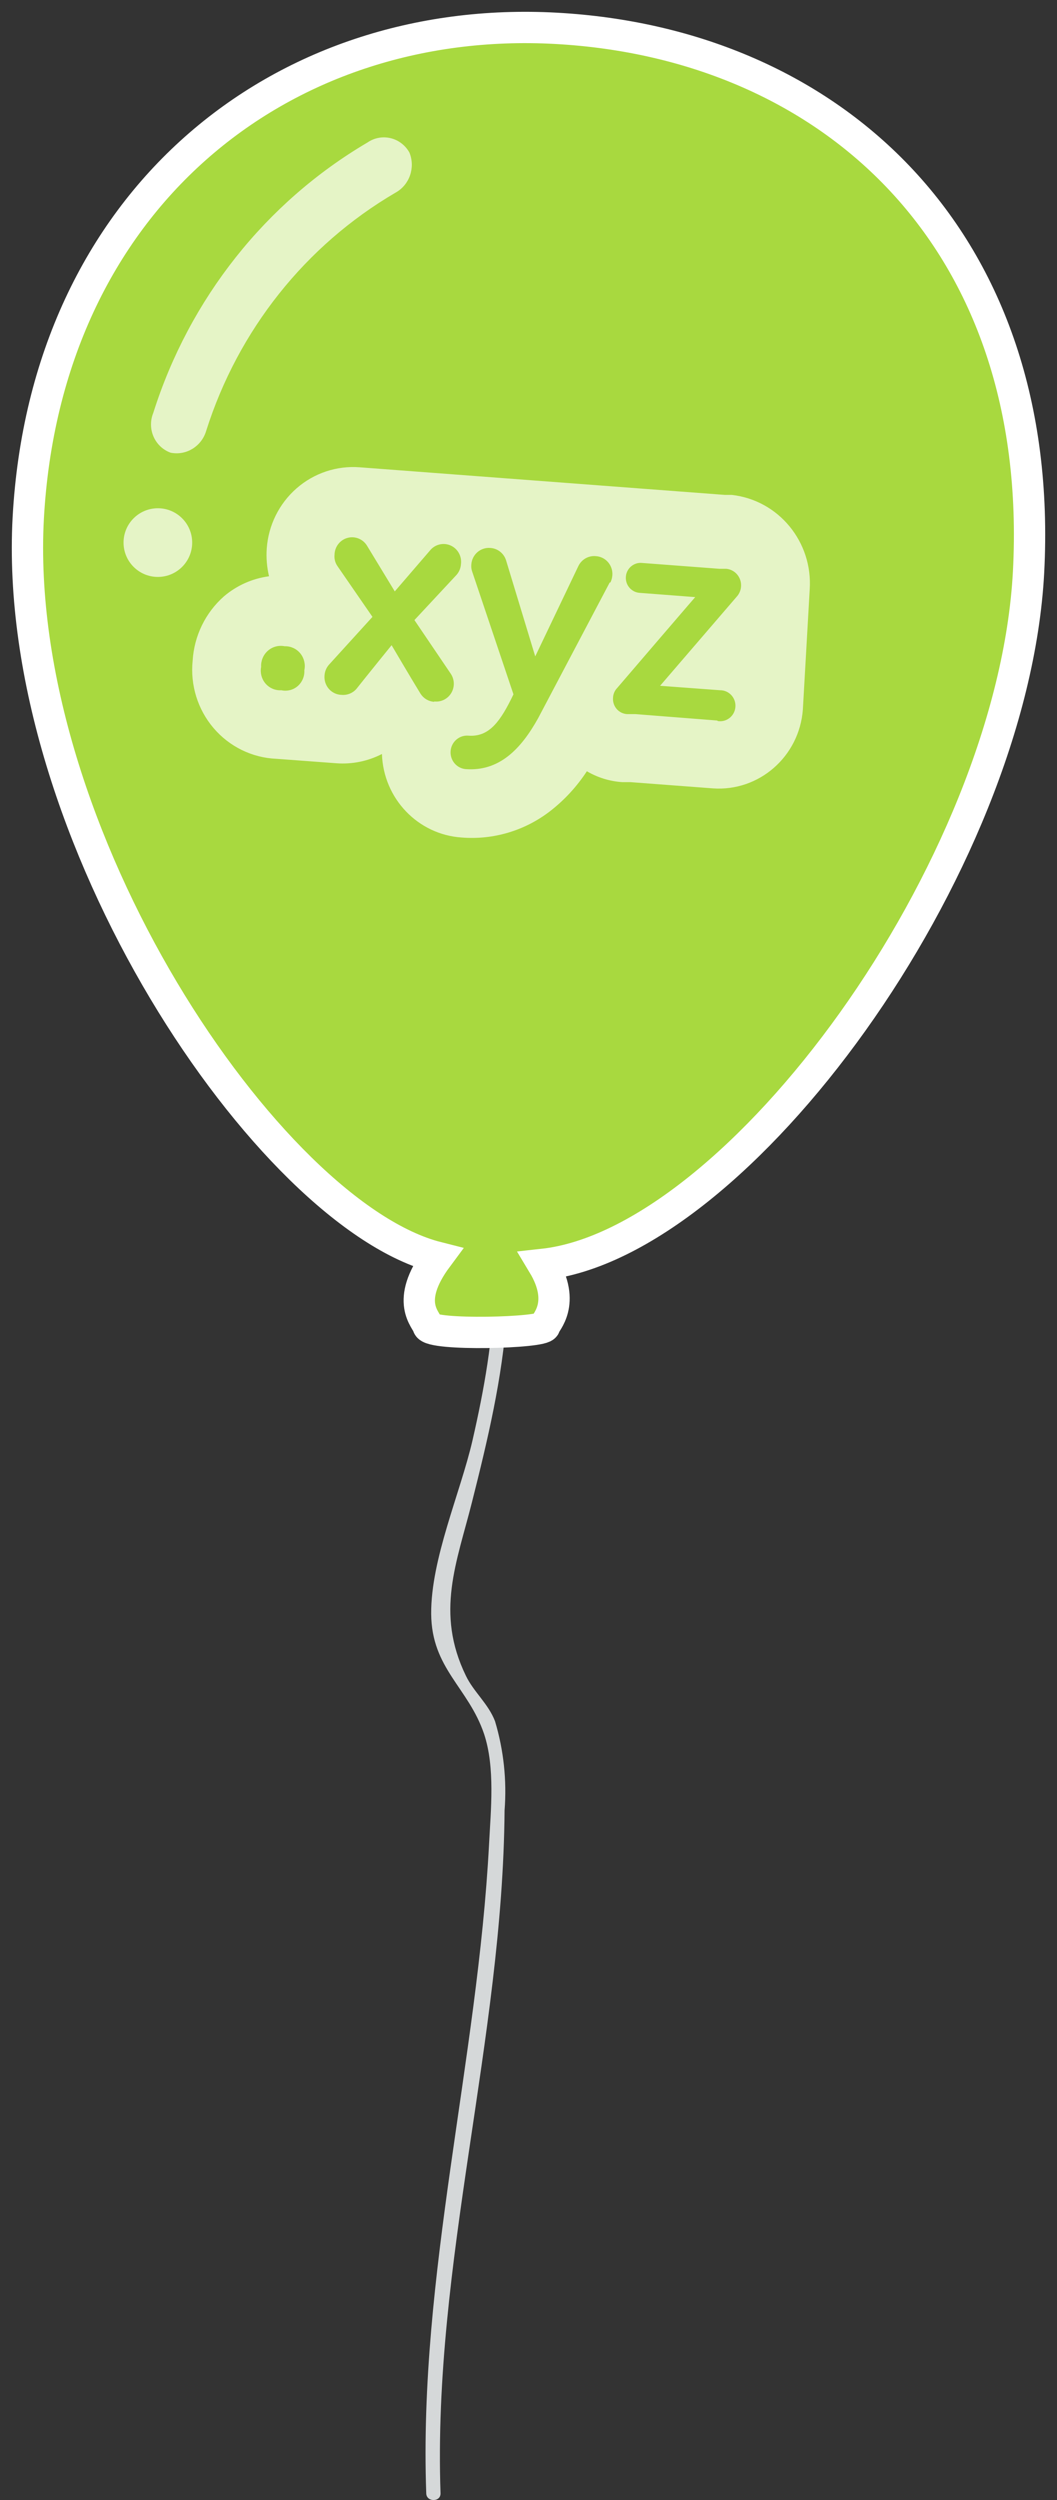
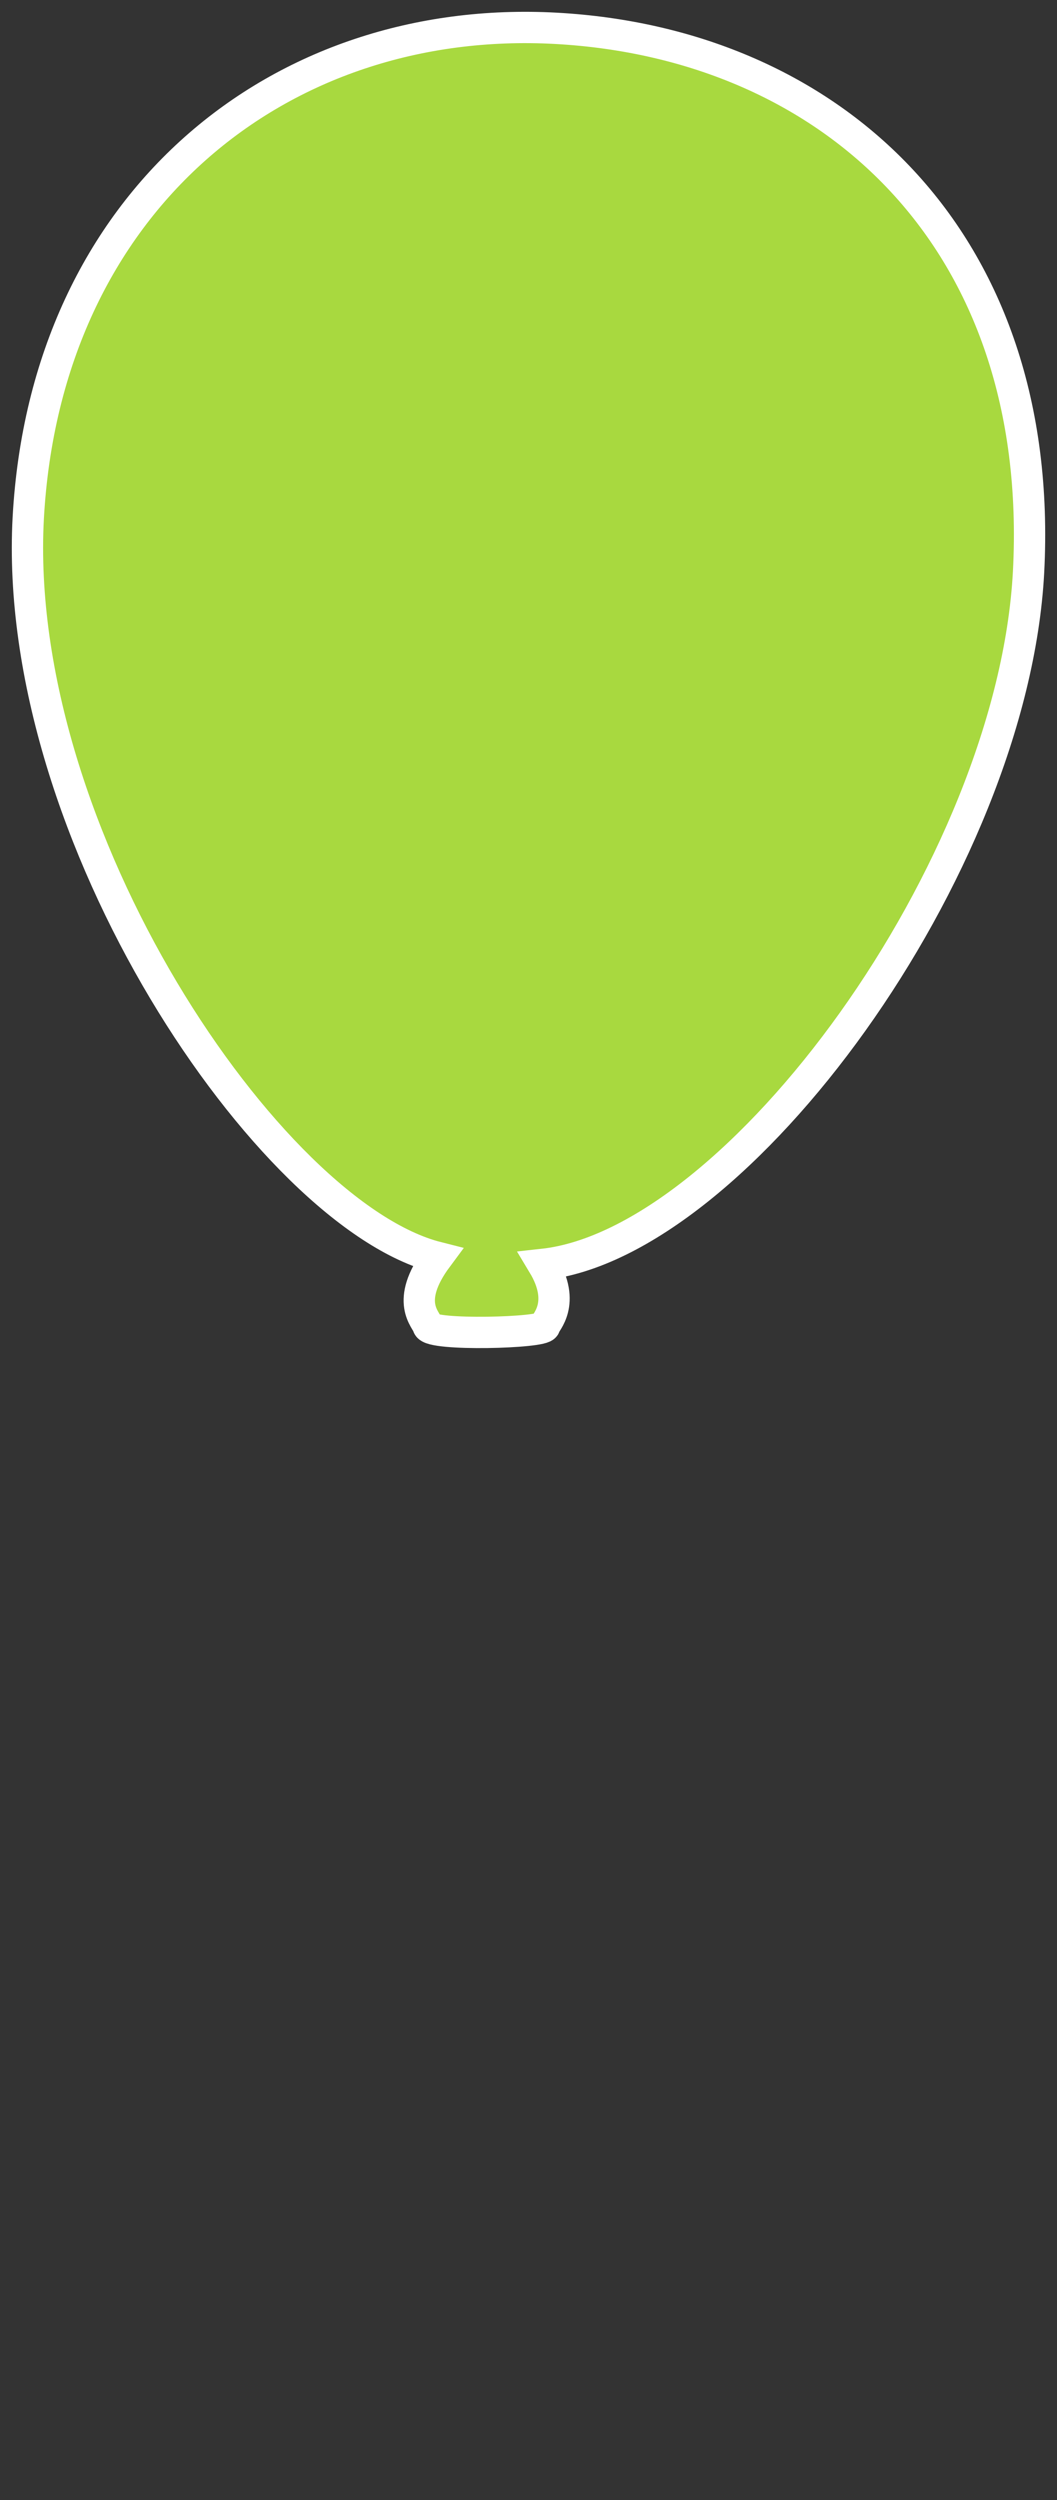
<svg xmlns="http://www.w3.org/2000/svg" width="77px" height="182px" viewBox="0 0 77 182" version="1.1">
  <rect x="0" y="0" width="77" height="182" fill="#333333" stroke="none" />
  <title>Group 6 Copy 2</title>
  <desc>Created with Sketch.</desc>
  <defs />
  <g id="Homepage" stroke="none" stroke-width="1" fill="none" fill-rule="evenodd">
    <g id="Desktop" transform="translate(-1066, -619)" fill-rule="nonzero">
      <g id="Group-6-Copy-2" transform="translate(1068, 621)">
-         <path d="M31.943,80.797 C35.053,88.099 34.141,95.35 32.418,102.869 C31.532,106.699 29.385,111.486 29.411,115.482 C29.437,119.477 32.123,120.843 33.267,124.239 C34.076,126.69 33.755,129.741 33.626,132.269 C32.791,148.047 28.486,163.634 29.051,179.502 C29.051,180.166 30.118,180.166 30.092,179.502 C29.514,162.779 34.629,146.451 34.757,129.792 C34.927,127.606 34.692,125.409 34.063,123.307 C33.575,122.031 32.508,121.175 31.943,120.001 C29.694,115.392 31.287,111.716 32.38,107.363 C34.68,98.273 36.672,89.222 32.855,80.274 C32.598,79.661 31.699,80.184 31.956,80.797 L31.943,80.797 Z" id="Shape" fill="#D5D8D9" />
        <path d="M0.059,35.694 C1.334,12.631 18.394,-1.04 38.501,0.062 C58.608,1.164 74.202,15.437 72.927,39.666 C71.767,61.256 51.723,88.496 37.558,90.046 C39.279,92.903 37.698,94.287 37.685,94.53 C37.685,95.043 29.347,95.261 29.181,94.53 C29.066,94.056 27.447,92.775 29.857,89.533 C17.667,86.446 -1.19,58.757 0.059,35.694 Z" id="Shape" stroke="#FFFFFF" stroke-width="2.28" fill="#A8D93F" />
-         <path d="M10.431,30.957 C9.875,30.758 9.424,30.334 9.184,29.784 C8.945,29.235 8.939,28.609 9.167,28.055 C11.795,19.748 17.355,12.734 24.767,8.375 C25.262,8.033 25.874,7.918 26.455,8.058 C27.036,8.198 27.534,8.579 27.827,9.11 C28.271,10.202 27.835,11.461 26.815,12.024 C20.264,15.851 15.346,22.031 13.023,29.357 C12.692,30.492 11.57,31.185 10.431,30.957 Z" id="Shape" fill="#FFFFFF" opacity="0.7" />
-         <circle id="Oval" fill="#FFFFFF" opacity="0.7" cx="9.5" cy="37.5" r="2.5" />
-         <path d="M56.985,40.911 C57.218,37.445 54.713,34.409 51.305,34.028 L50.806,34.028 L45.14,33.6 L24.199,32.018 C22.528,31.89 20.874,32.441 19.605,33.55 C18.335,34.659 17.553,36.235 17.432,37.93 C17.385,38.609 17.441,39.291 17.598,39.952 C16.387,40.112 15.246,40.621 14.311,41.417 C12.964,42.605 12.144,44.291 12.034,46.097 C11.852,47.877 12.405,49.653 13.56,51.006 C14.716,52.359 16.372,53.167 18.136,53.24 L22.498,53.564 C23.646,53.651 24.797,53.418 25.824,52.89 C25.929,56.129 28.441,58.758 31.631,58.97 C33.946,59.157 36.247,58.469 38.091,57.038 C39.129,56.23 40.028,55.253 40.752,54.147 C41.534,54.605 42.409,54.875 43.31,54.938 L43.912,54.938 L49.924,55.392 C53.294,55.637 56.227,53.077 56.486,49.662 L56.985,40.911 Z M18.494,48.249 C18.058,48.277 17.634,48.099 17.346,47.767 C17.058,47.434 16.939,46.985 17.023,46.551 C16.998,46.102 17.18,45.667 17.516,45.372 C17.851,45.078 18.302,44.958 18.737,45.047 C19.176,45.032 19.596,45.224 19.876,45.566 C20.156,45.909 20.265,46.363 20.17,46.797 C20.196,47.235 20.018,47.66 19.688,47.946 C19.359,48.231 18.917,48.343 18.494,48.249 Z M29.623,49.092 C29.222,49.064 28.858,48.848 28.638,48.508 C27.96,47.406 26.527,44.969 26.527,44.969 C26.527,44.969 24.749,47.16 23.969,48.145 C23.701,48.458 23.301,48.621 22.894,48.586 C22.539,48.58 22.201,48.425 21.963,48.157 C21.726,47.888 21.609,47.532 21.641,47.173 C21.659,46.885 21.771,46.611 21.961,46.395 L25.133,42.908 L22.575,39.2 C22.413,38.961 22.34,38.672 22.37,38.384 C22.381,37.804 22.77,37.303 23.323,37.156 C23.876,37.008 24.458,37.25 24.749,37.748 L26.758,41.054 L29.316,38.085 C29.676,37.632 30.29,37.478 30.817,37.707 C31.344,37.937 31.656,38.494 31.58,39.071 C31.562,39.359 31.449,39.632 31.26,39.848 L28.19,43.141 L30.825,47.03 C31.116,47.448 31.137,47.999 30.881,48.438 C30.624,48.878 30.136,49.123 29.636,49.066 L29.623,49.092 Z M42.415,40.406 L37.209,50.271 C35.929,52.579 34.343,54.16 31.938,53.992 C31.509,53.959 31.129,53.697 30.942,53.304 C30.755,52.911 30.789,52.446 31.031,52.085 C31.274,51.725 31.688,51.522 32.117,51.555 C33.652,51.671 34.471,50.492 35.405,48.547 L32.399,39.615 C32.339,39.449 32.317,39.272 32.335,39.097 C32.357,38.748 32.518,38.423 32.781,38.196 C33.044,37.969 33.385,37.859 33.729,37.891 C34.257,37.926 34.71,38.286 34.868,38.798 L36.991,45.786 L40.125,39.226 C40.355,38.731 40.867,38.435 41.404,38.487 C41.751,38.507 42.075,38.668 42.302,38.935 C42.528,39.201 42.639,39.55 42.607,39.9 C42.592,40.076 42.544,40.248 42.466,40.406 L42.415,40.406 Z M50.244,50.453 L44.283,49.986 L43.669,49.986 C43.377,49.966 43.106,49.829 42.916,49.605 C42.726,49.38 42.633,49.088 42.658,48.793 C42.669,48.525 42.778,48.271 42.965,48.08 L46.112,44.412 L48.107,42.091 L48.645,41.469 L44.59,41.158 C44.206,41.13 43.866,40.897 43.697,40.546 C43.529,40.195 43.558,39.78 43.774,39.457 C43.99,39.134 44.359,38.952 44.743,38.98 L50.41,39.408 L50.909,39.408 C51.556,39.469 52.035,40.047 51.983,40.704 C51.963,40.98 51.85,41.241 51.663,41.443 L46.086,47.925 L50.461,48.249 C50.879,48.248 51.262,48.485 51.453,48.862 C51.644,49.239 51.61,49.692 51.366,50.036 C51.122,50.38 50.708,50.556 50.295,50.492 L50.244,50.453 Z" id="Shape" fill="#FFFFFF" opacity="0.7" />
      </g>
    </g>
  </g>
</svg>